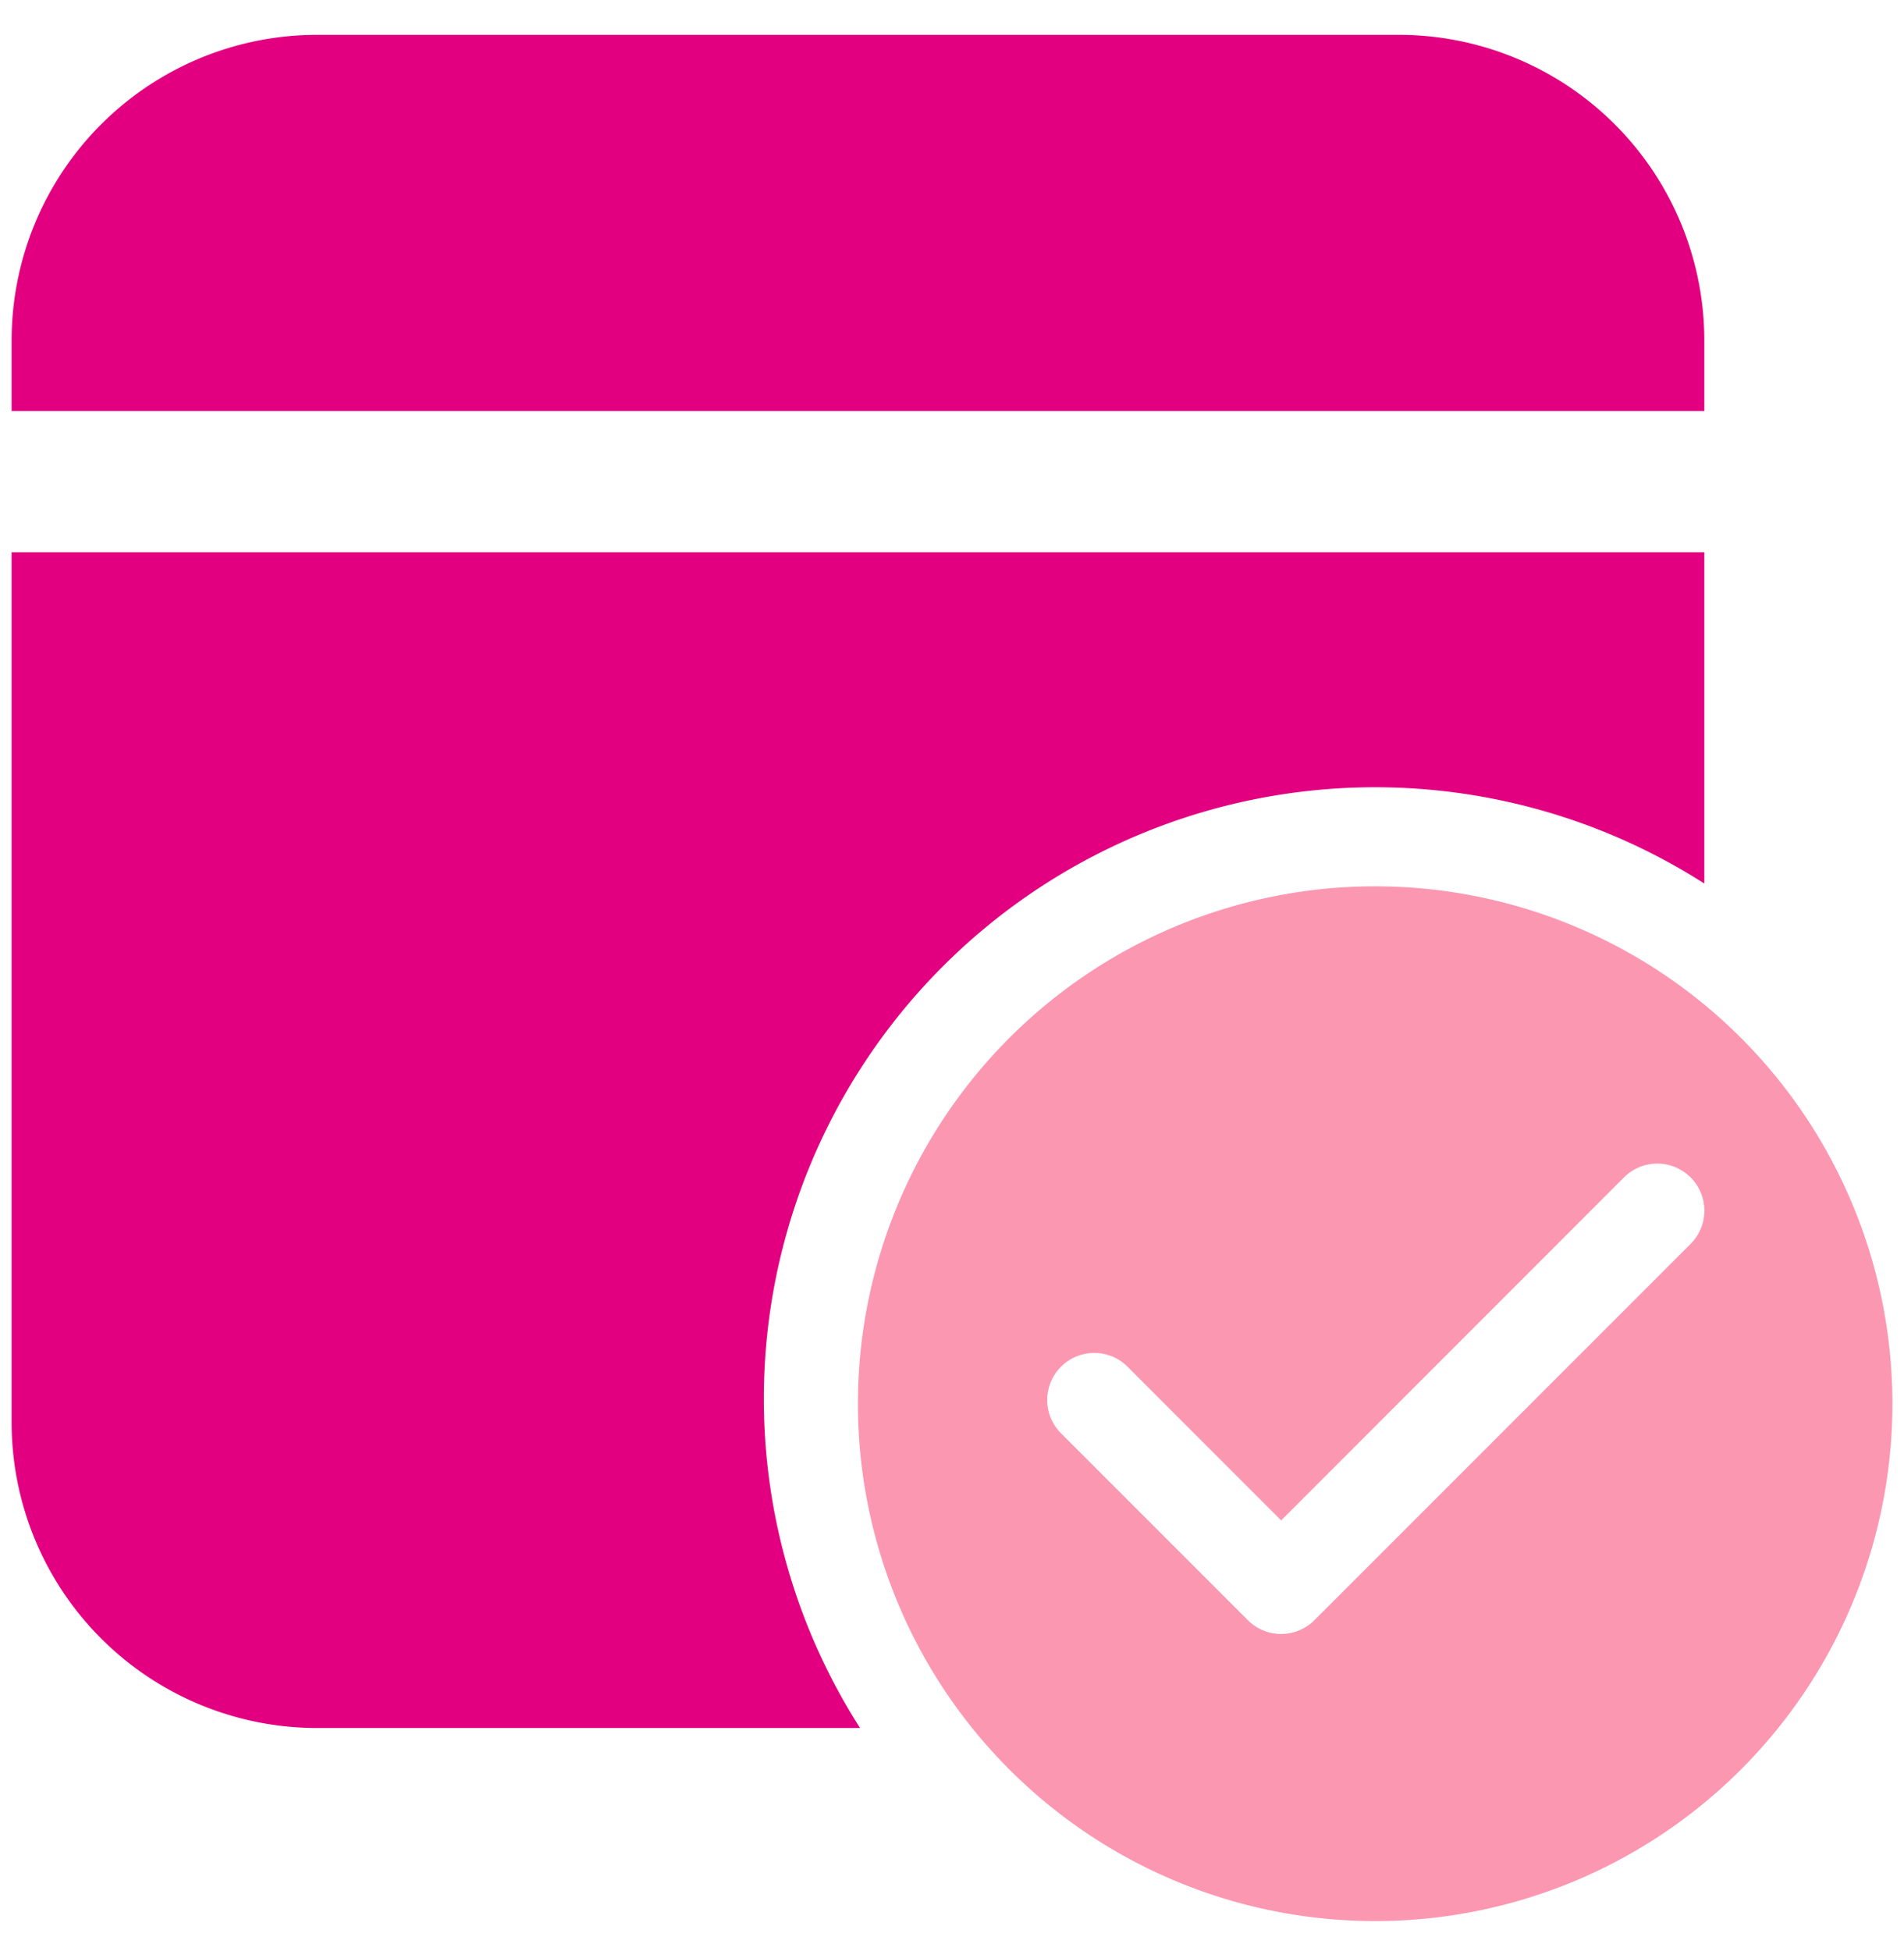
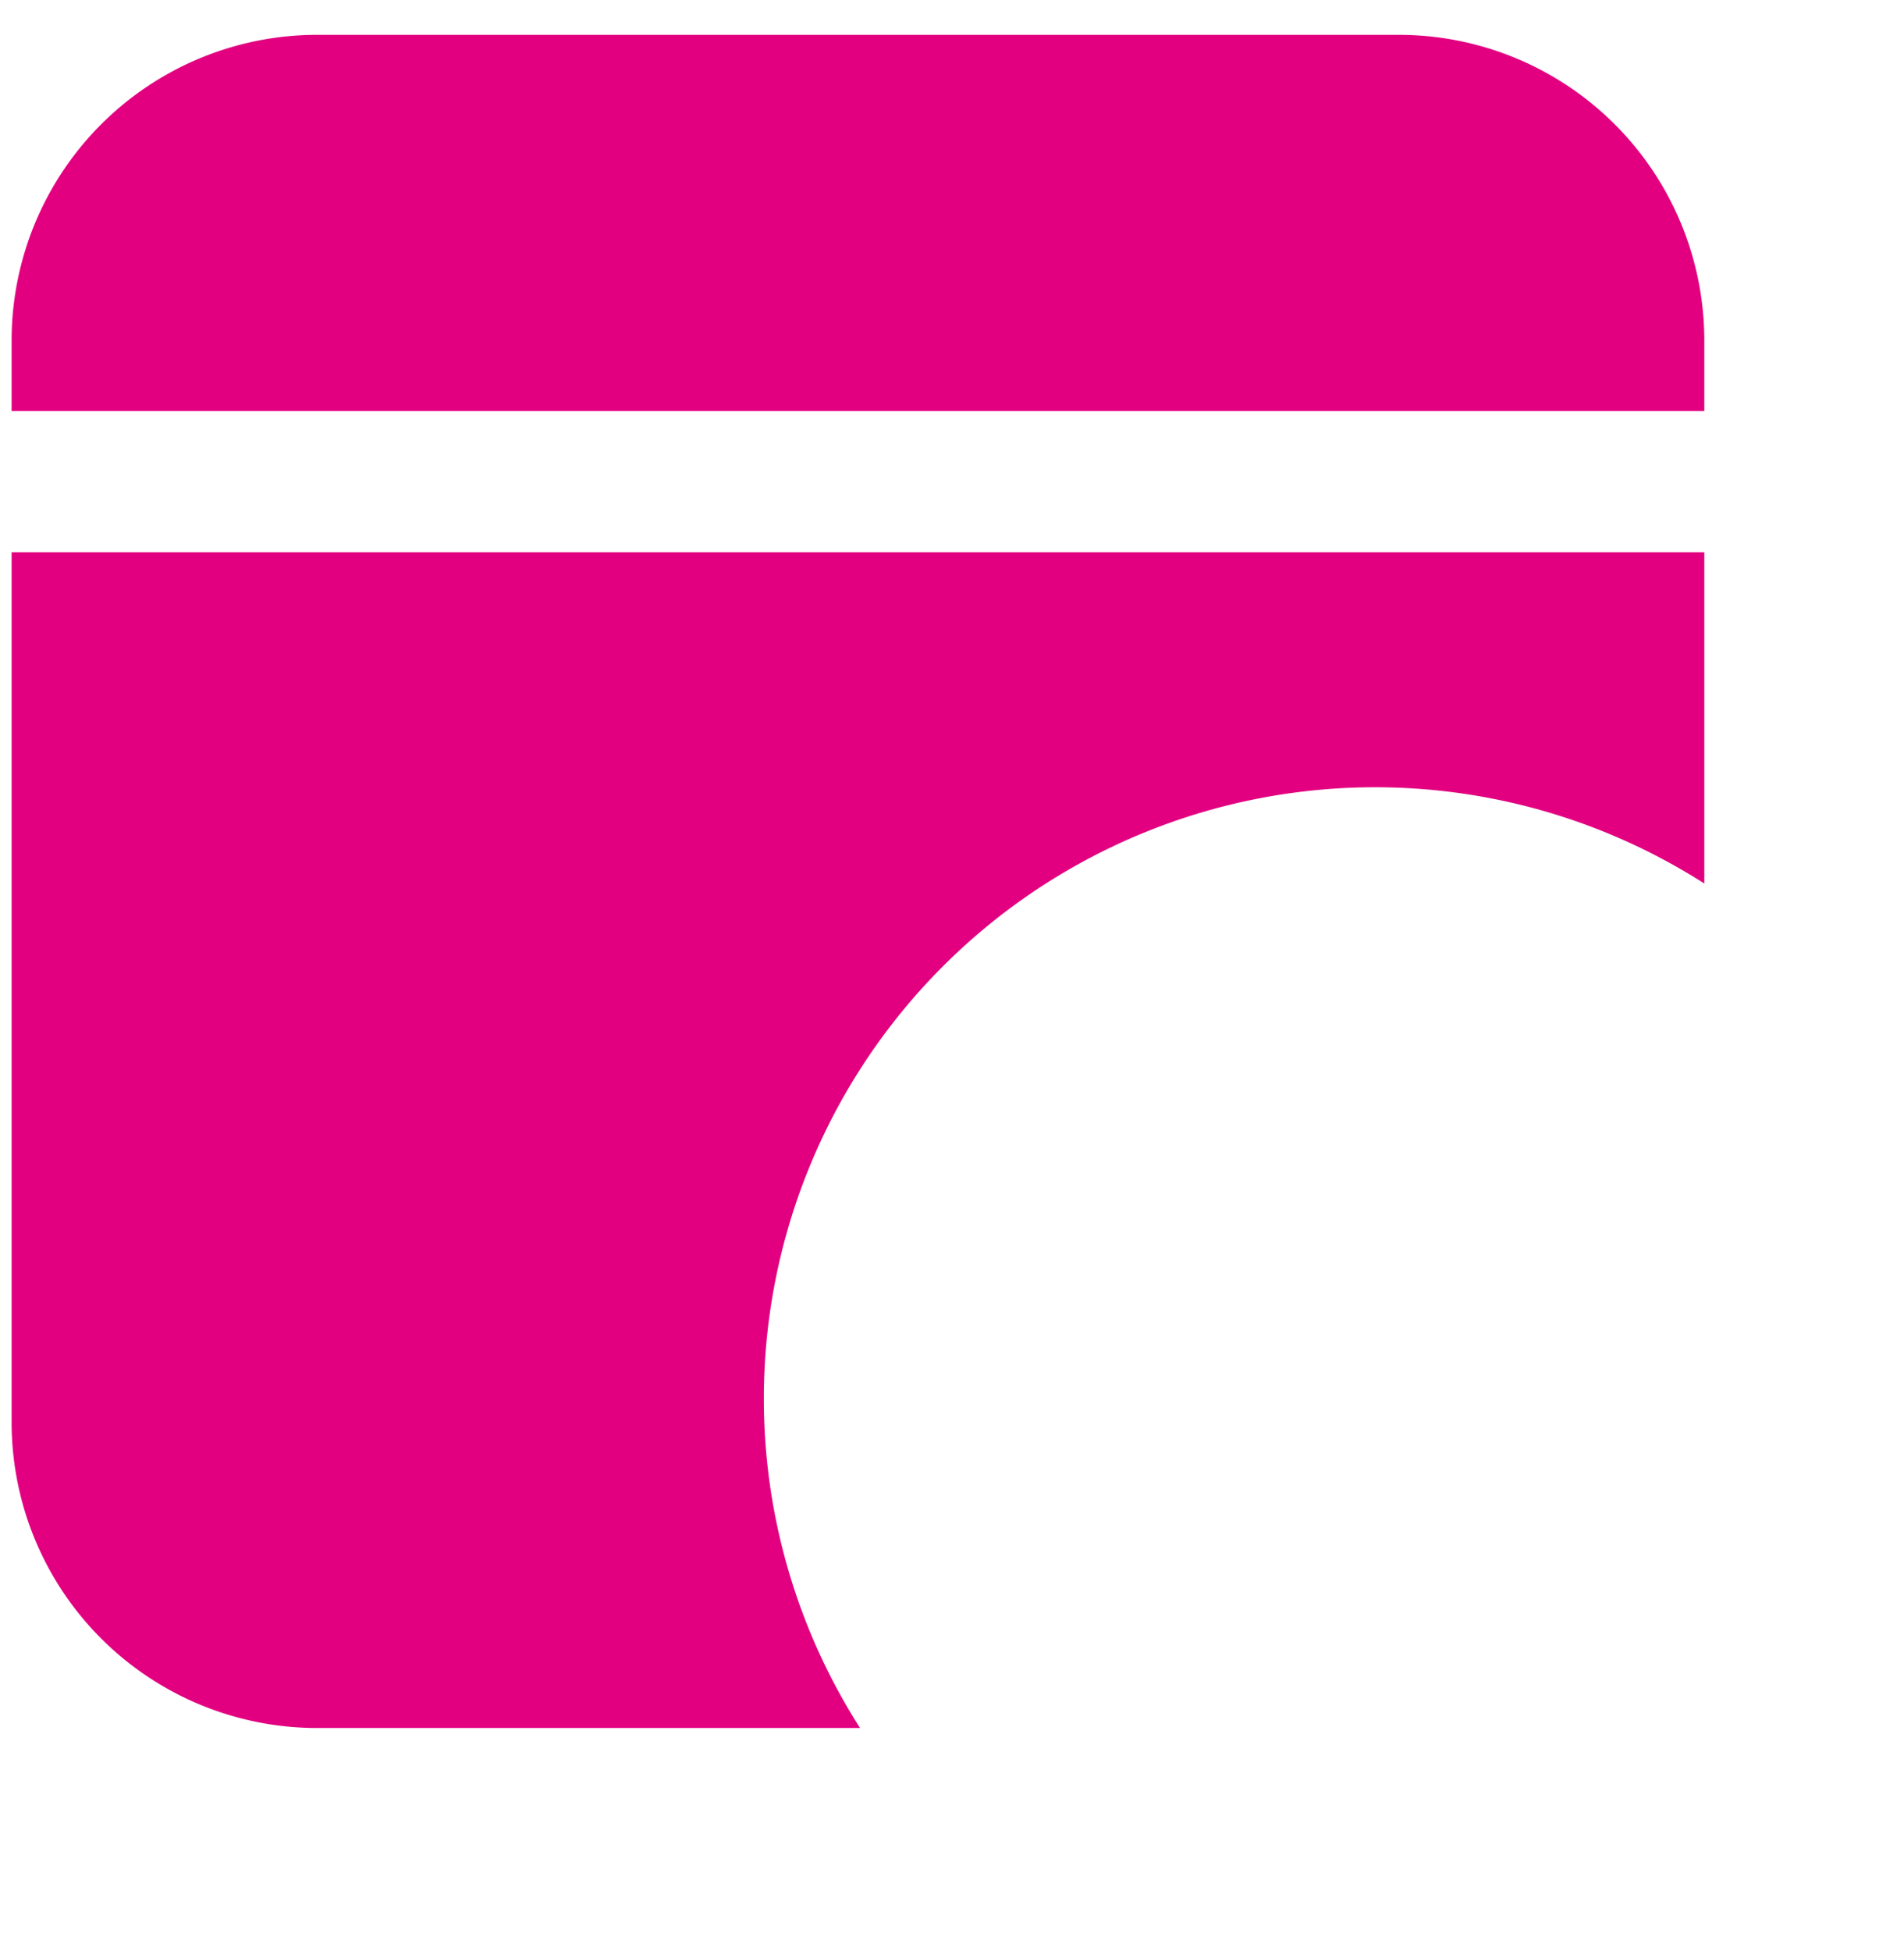
<svg xmlns="http://www.w3.org/2000/svg" width="41" height="42" viewBox="0 0 41 42" fill="none">
  <path d="M36.7 11.888v7.132A13.163 13.163 0 0 0 18.52 37.2H6.83a6.581 6.581 0 0 1-6.58-6.58V11.888H36.7ZM30.119.75A6.581 6.581 0 0 1 36.7 7.331V8.85H.25V7.331A6.581 6.581 0 0 1 6.831.75H30.12Z" fill="#E20080" />
-   <path d="M40.75 30.113a11.138 11.138 0 1 1-22.275 0 11.138 11.138 0 0 1 22.275 0Zm-4.346-4.767a1.014 1.014 0 0 0-1.433 0l-7.383 7.385-3.334-3.335a1.014 1.014 0 0 0-1.433 1.433l4.05 4.05a1.013 1.013 0 0 0 1.433 0l8.1-8.1a1.012 1.012 0 0 0 0-1.433Z" fill="#FC97B2" />
</svg>